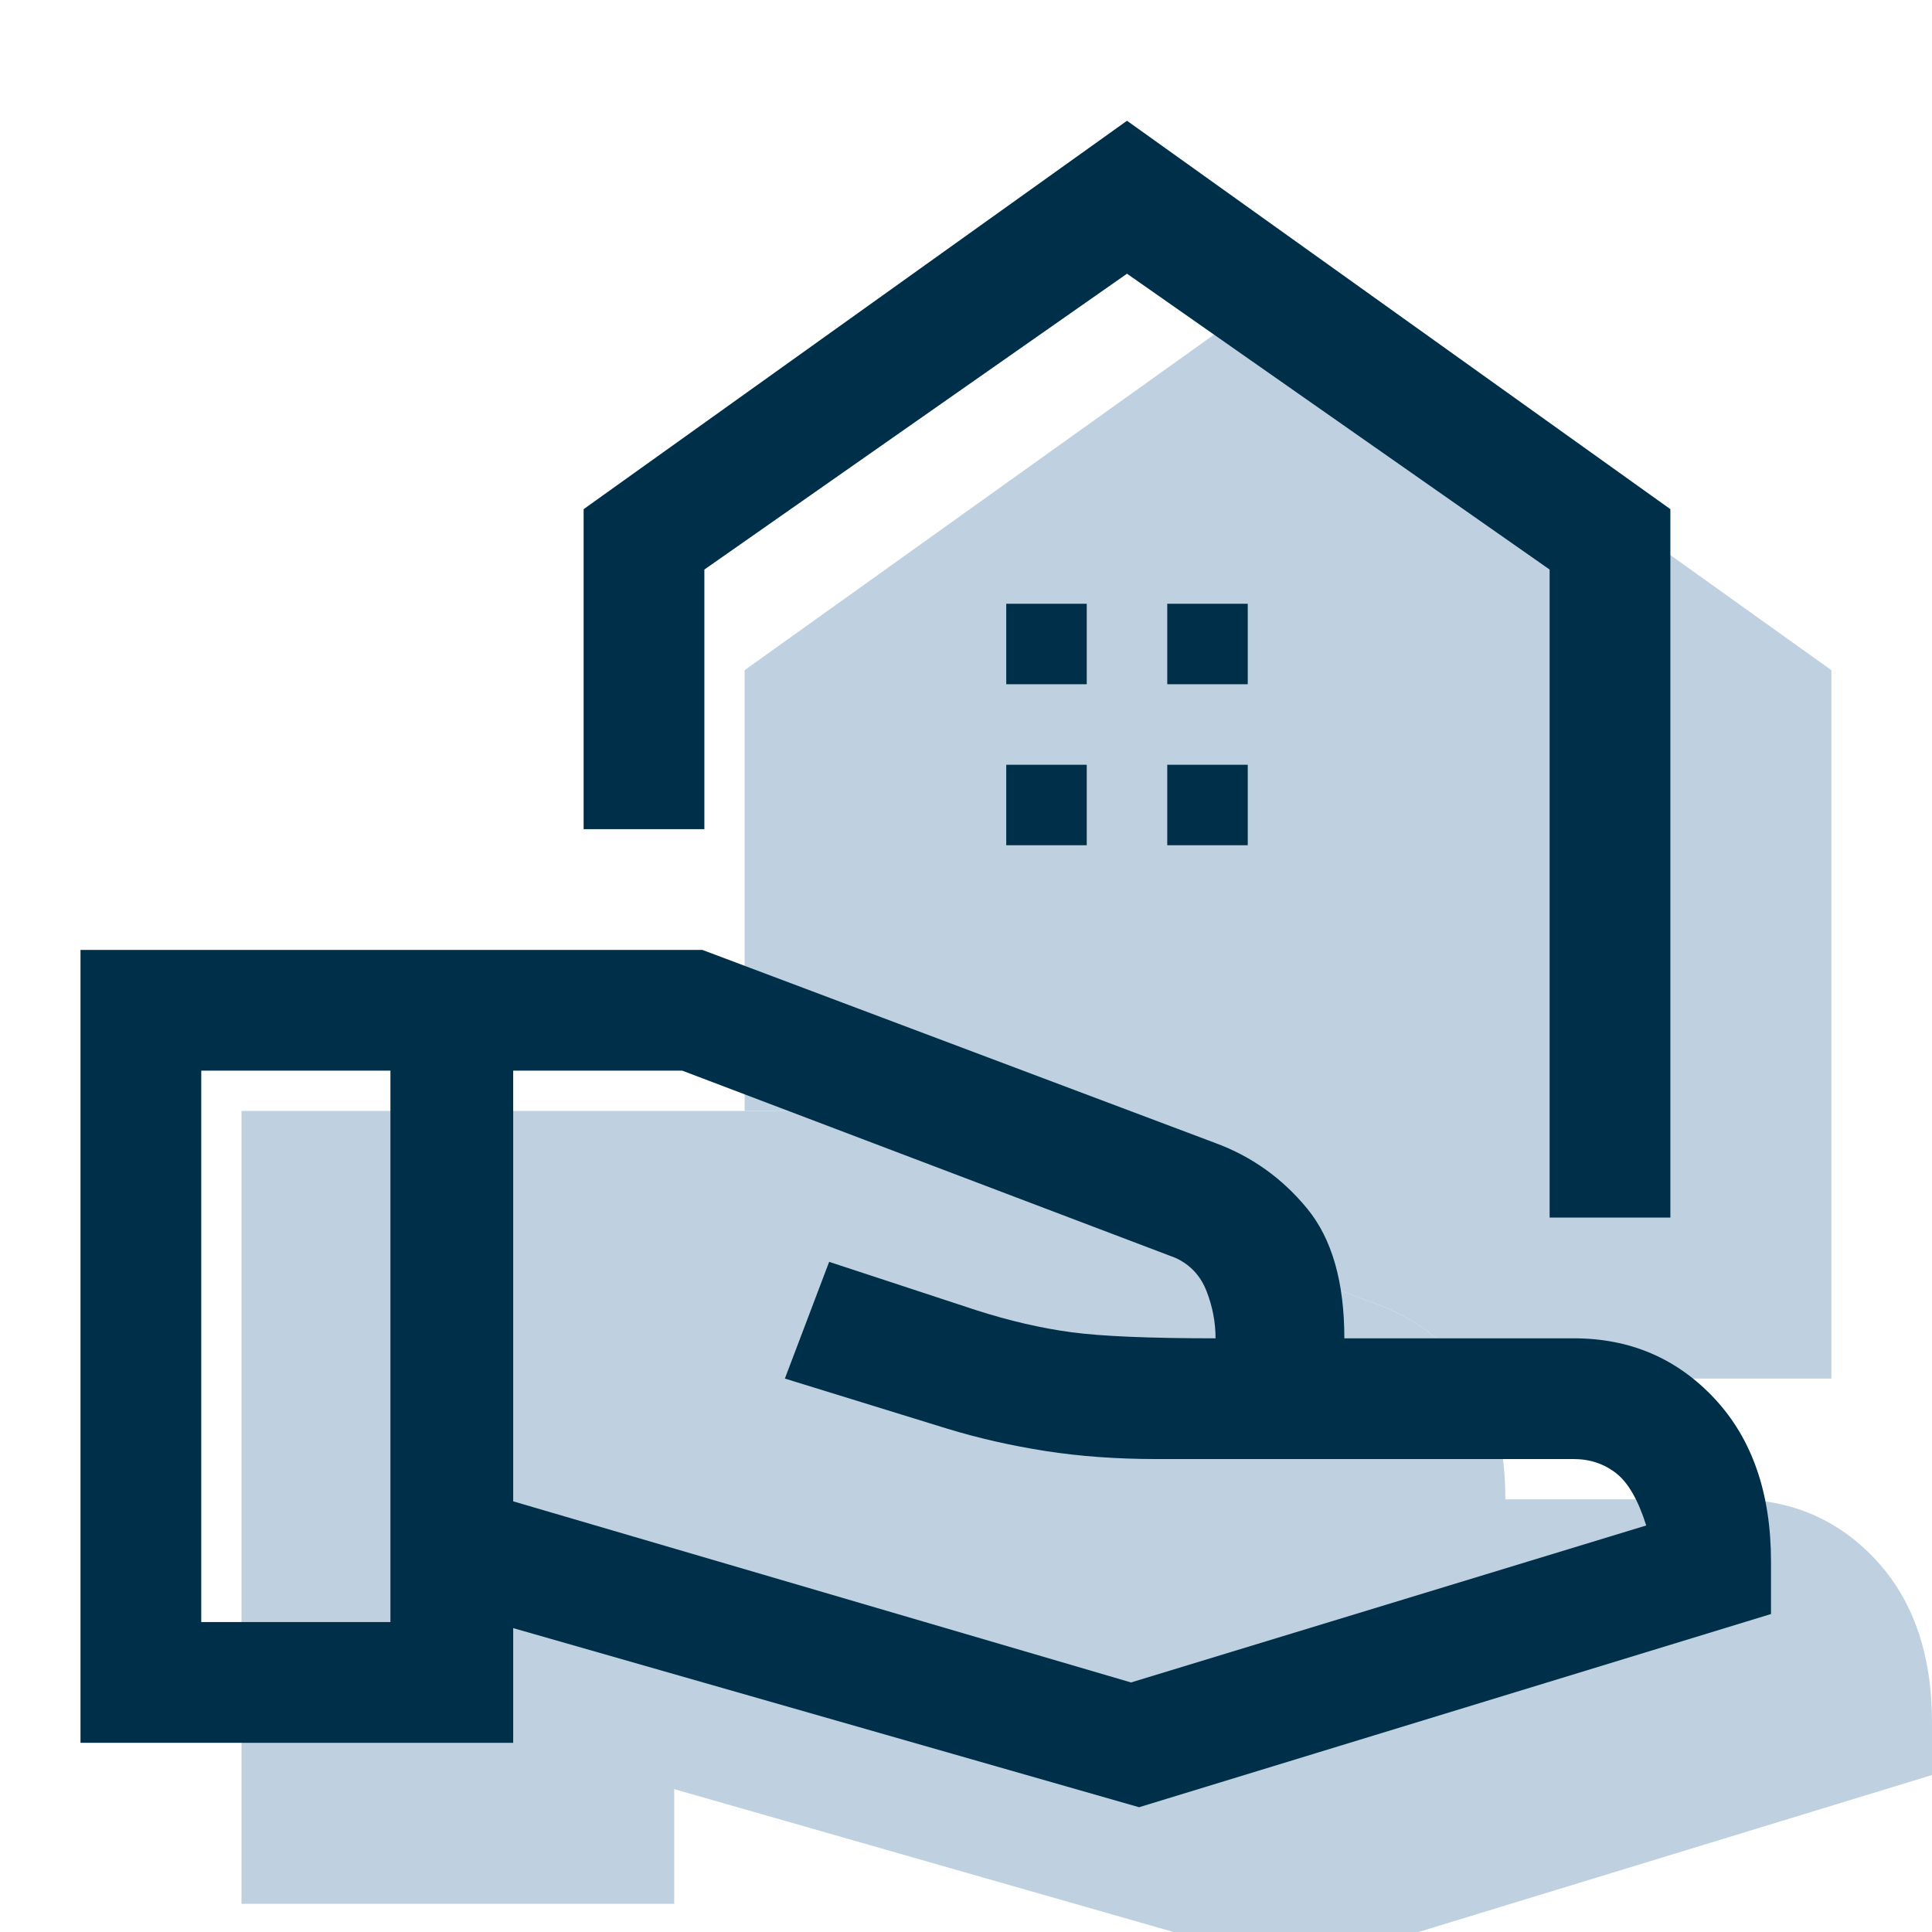
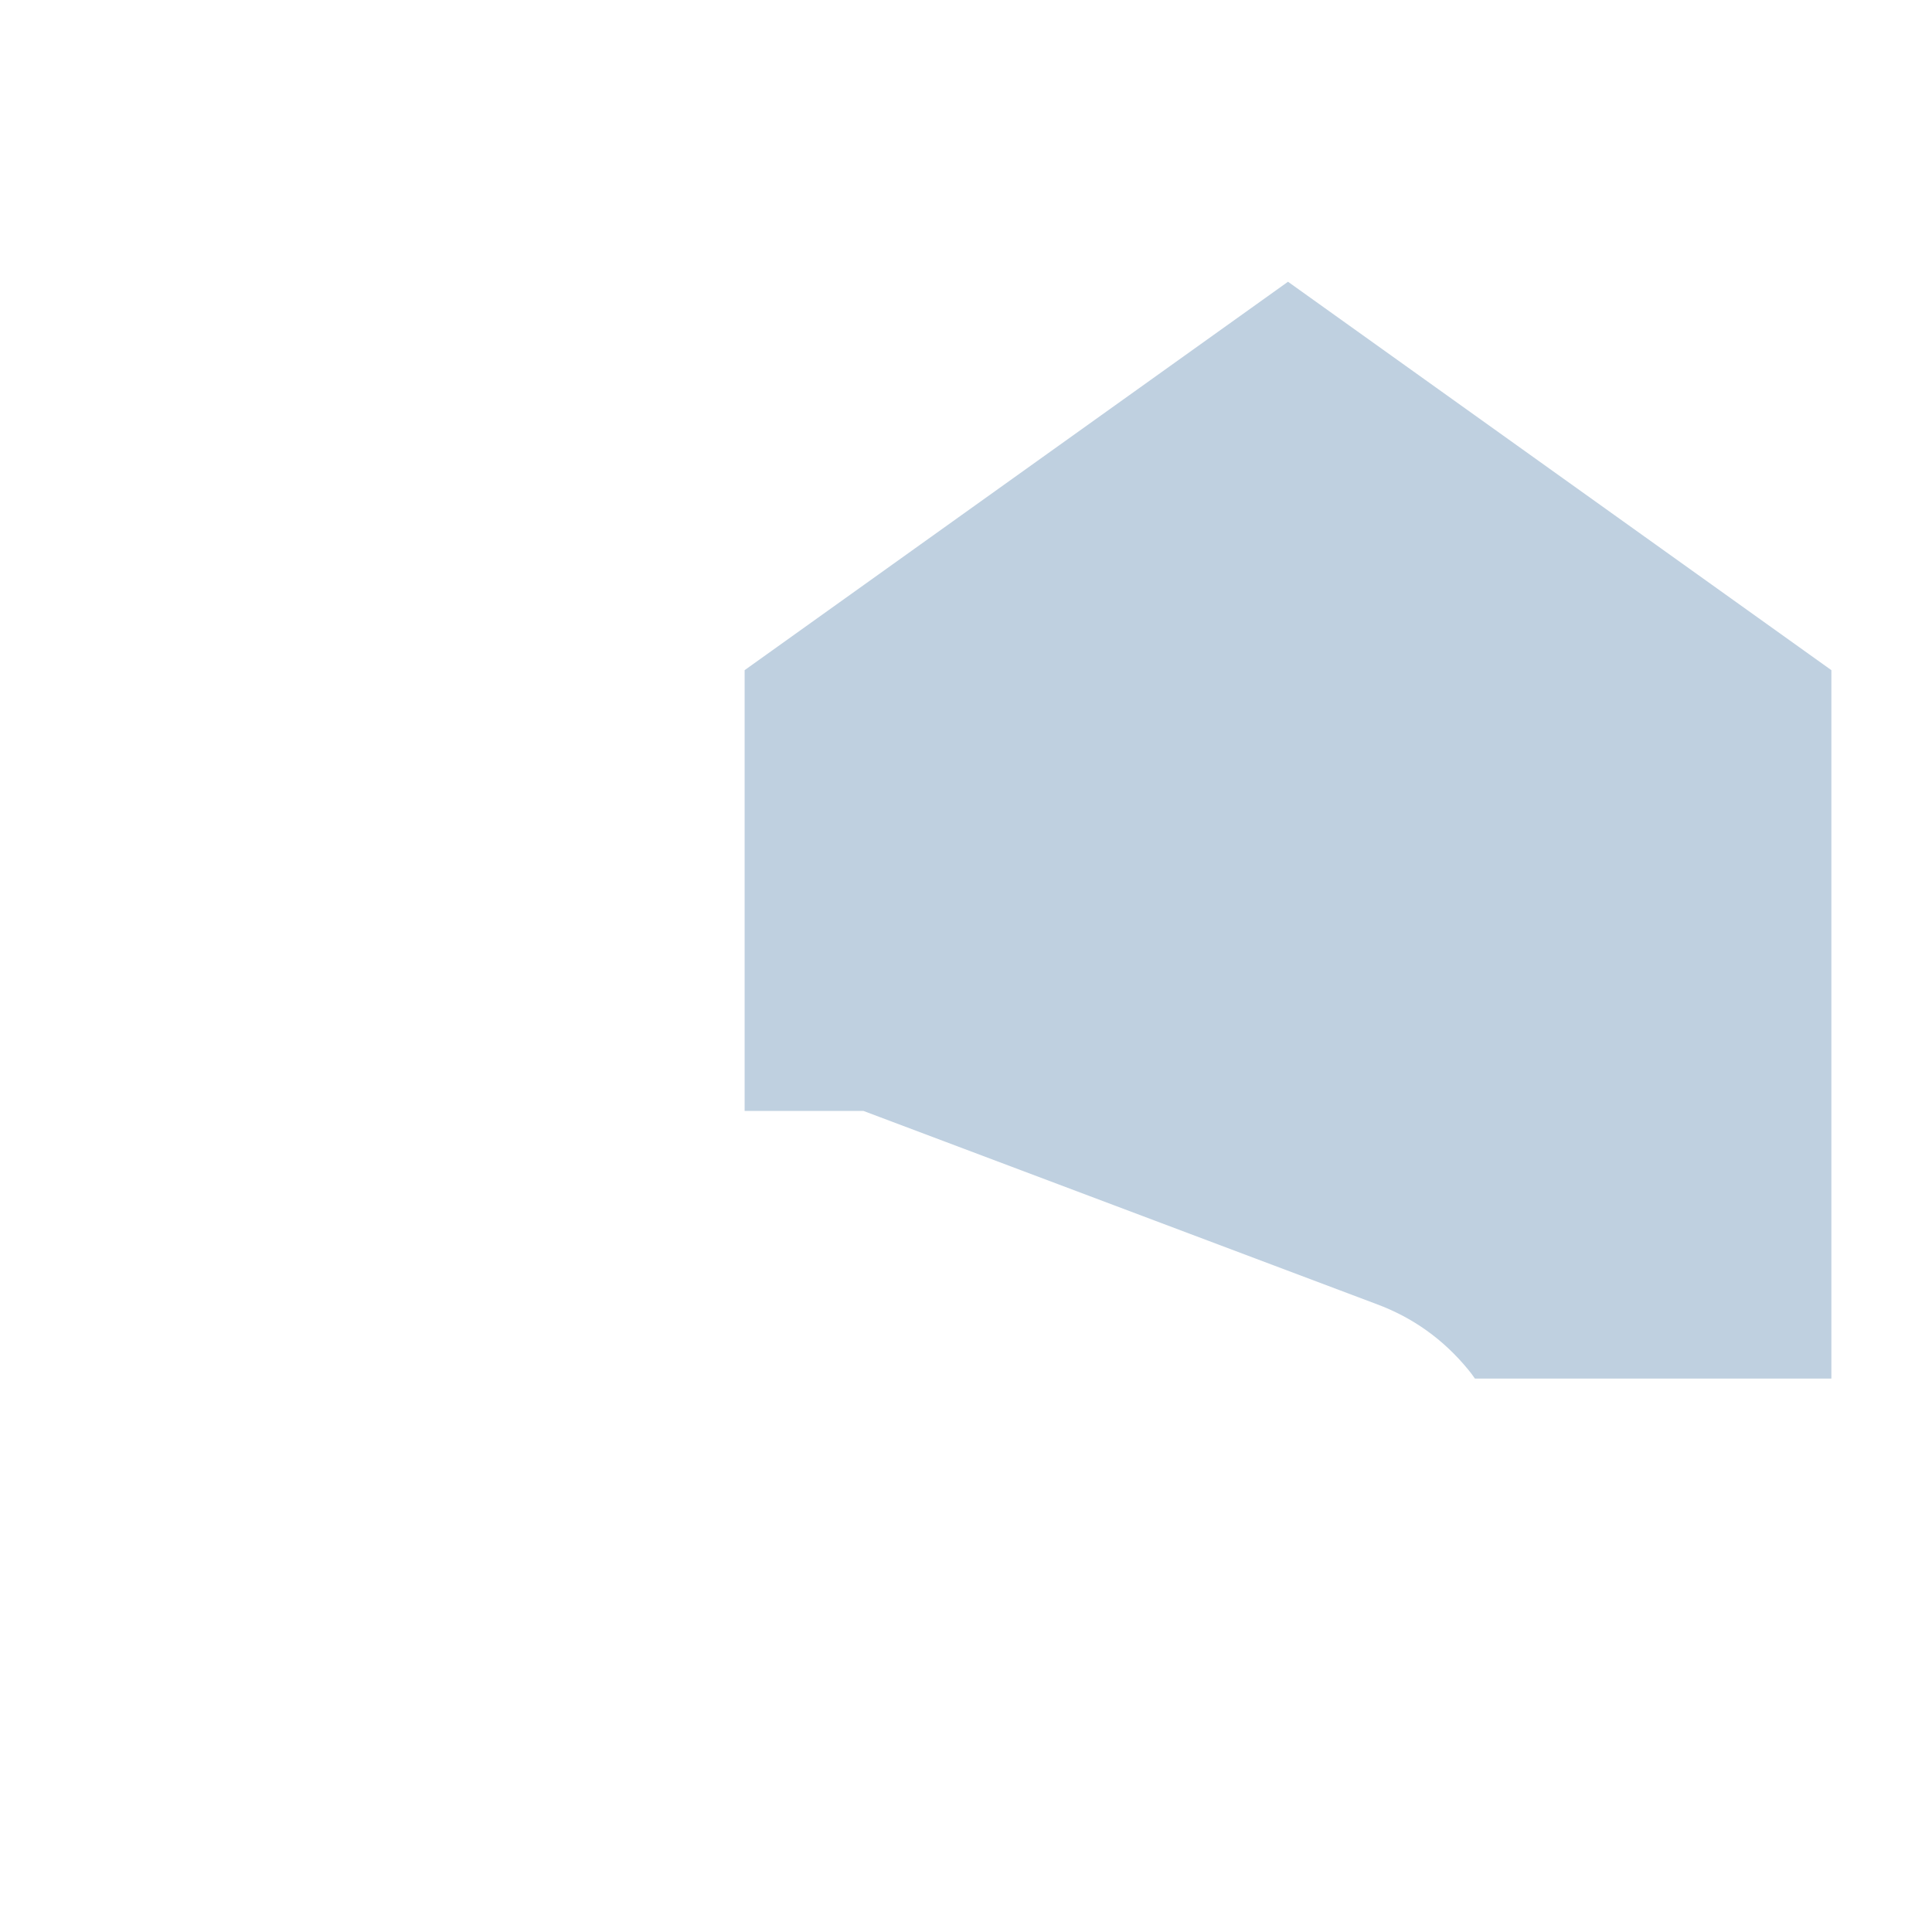
<svg xmlns="http://www.w3.org/2000/svg" width="48" height="48" viewBox="0 0 48 48" fill="none">
  <g clip-path="url(#clip0_714_24)">
-     <path d="M32.3 48.9L16.75 44.45V47.3H6V27.6H18.5H21.45L34.2 32.4C35.1 32.733 35.858 33.275 36.475 34.025C36.534 34.097 36.591 34.172 36.644 34.25C37.148 34.984 37.4 35.984 37.4 37.25H43.1C44.5 37.25 45.667 37.75 46.6 38.75C47.533 39.75 48 41.1 48 42.8V44.1L32.3 48.9Z" fill="#BFD0E0" />
    <path d="M18.5 16.65V24.6V27.6H21.45L34.2 32.4C35.1 32.733 35.858 33.275 36.475 34.025C36.534 34.097 36.591 34.172 36.644 34.25H42.5H45.5V16.65L32 7L18.5 16.65Z" fill="#BFD0E0" />
-     <path d="M38.5 30.25V14.15L28 6.8L17.5 14.15V20.6H14.5V12.65L28 3L41.5 12.65V30.25H38.5ZM29 17H31V15H29V17ZM25 17H27V15H25V17ZM29 21H31V19H29V21ZM25 21H27V19H25V21ZM28.3 44.9L12.75 40.45V43.3H2V23.6H17.45L30.2 28.4C31.1 28.733 31.858 29.275 32.475 30.025C33.092 30.775 33.4 31.85 33.4 33.25H39.1C40.5 33.25 41.667 33.75 42.6 34.75C43.533 35.75 44 37.1 44 38.8V40.1L28.3 44.9ZM5 40.3H9.7V26.6H5V40.3ZM28.1 41.8L40.9 37.9C40.7 37.267 40.45 36.833 40.15 36.6C39.85 36.367 39.5 36.25 39.1 36.25H28.75C27.75 36.25 26.825 36.183 25.975 36.05C25.125 35.917 24.317 35.733 23.55 35.5L19.5 34.25L20.6 31.35L24.25 32.55C25.083 32.817 25.875 33 26.625 33.1C27.375 33.2 28.567 33.25 30.2 33.25C30.2 32.85 30.125 32.458 29.975 32.075C29.825 31.692 29.567 31.417 29.2 31.25L16.95 26.6H12.75V37.3L28.1 41.8Z" fill="#003049" />
  </g>
  <defs>
    <clipPath id="clip0_714_24">
      <rect width="48" height="48" fill="white" />
    </clipPath>
  </defs>
</svg>